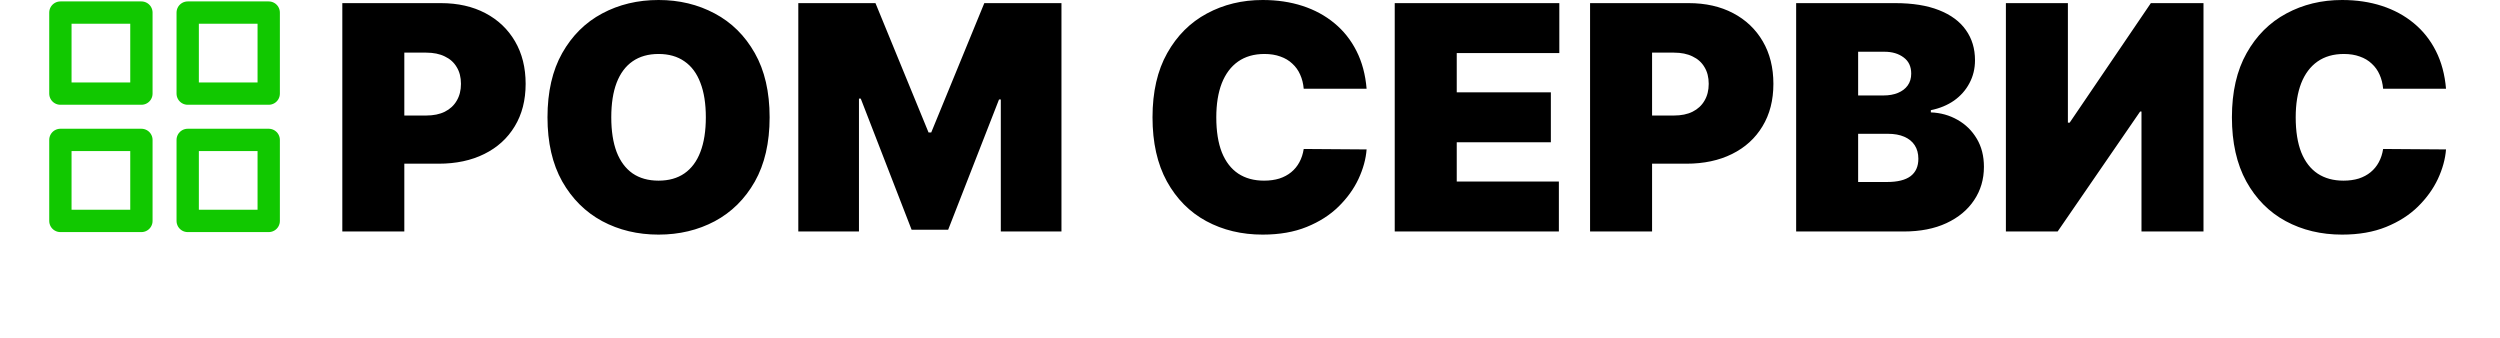
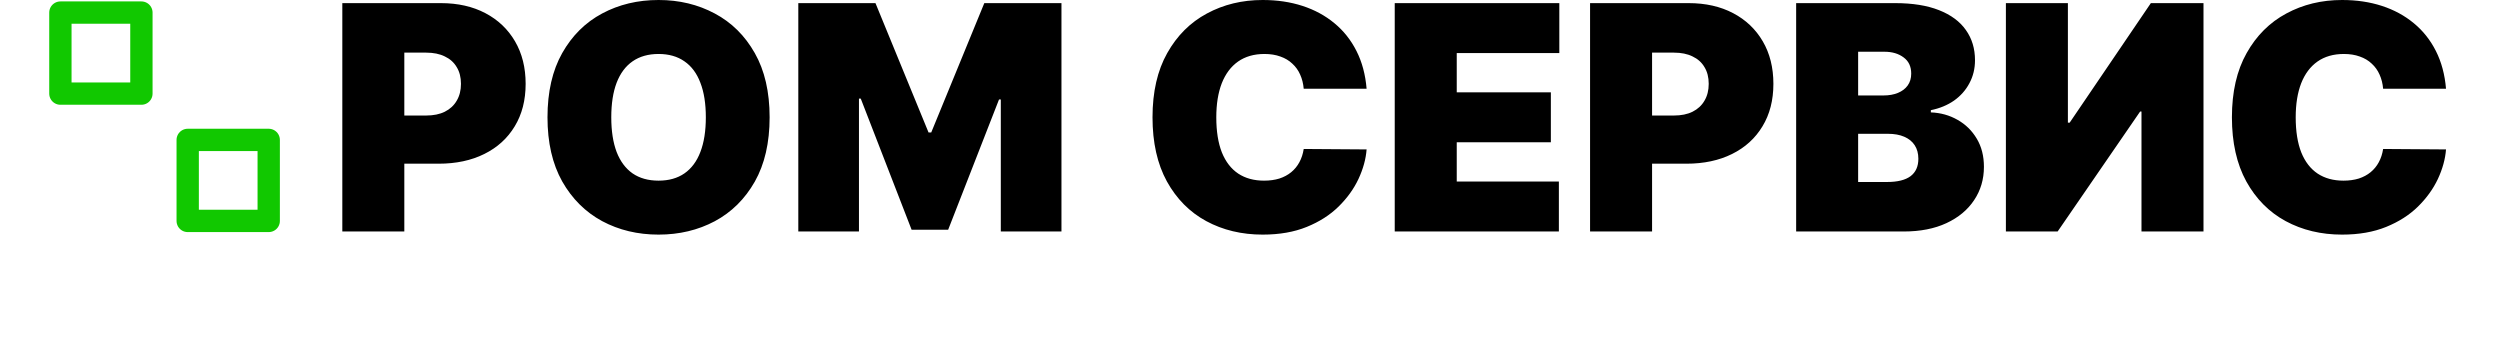
<svg xmlns="http://www.w3.org/2000/svg" viewBox="0 0 224.00 30.30" data-guides="{&quot;vertical&quot;:[],&quot;horizontal&quot;:[]}">
  <defs />
  <path fill="none" stroke="#11C800" fill-opacity="1" stroke-width="2" stroke-opacity="1" alignment-baseline="baseline" baseline-shift="baseline" stroke-linecap="round" stroke-linejoin="round" id="tSvg51e4a12033" title="Path 1" d="M12.67 1.128C10.25 1.128 7.83 1.128 5.411 1.128C5.411 3.548 5.411 5.968 5.411 8.387C7.83 8.387 10.25 8.387 12.67 8.387C12.67 5.968 12.67 3.548 12.67 1.128Z" />
-   <path fill="none" stroke="#11C800" fill-opacity="1" stroke-width="2" stroke-opacity="1" alignment-baseline="baseline" baseline-shift="baseline" stroke-linecap="round" stroke-linejoin="round" id="tSvg6c2118124f" title="Path 2" d="M24.077 1.128C21.658 1.128 19.238 1.128 16.818 1.128C16.818 3.548 16.818 5.968 16.818 8.387C19.238 8.387 21.658 8.387 24.077 8.387C24.077 5.968 24.077 3.548 24.077 1.128Z" />
  <path fill="none" stroke="#11C800" fill-opacity="1" stroke-width="2" stroke-opacity="1" alignment-baseline="baseline" baseline-shift="baseline" stroke-linecap="round" stroke-linejoin="round" id="tSvg902dfa6dbf" title="Path 3" d="M24.077 12.536C21.658 12.536 19.238 12.536 16.818 12.536C16.818 14.955 16.818 17.375 16.818 19.795C19.238 19.795 21.658 19.795 24.077 19.795C24.077 17.375 24.077 14.955 24.077 12.536Z" />
-   <path fill="none" stroke="#11C800" fill-opacity="1" stroke-width="2" stroke-opacity="1" alignment-baseline="baseline" baseline-shift="baseline" stroke-linecap="round" stroke-linejoin="round" id="tSvg54354b10c3" title="Path 4" d="M12.67 12.536C10.25 12.536 7.83 12.536 5.411 12.536C5.411 14.955 5.411 17.375 5.411 19.795C7.83 19.795 10.25 19.795 12.67 19.795C12.67 17.375 12.67 14.955 12.67 12.536Z" />
  <path fill="black" stroke="none" fill-opacity="1" stroke-width="1" stroke-opacity="1" alignment-baseline="baseline" baseline-shift="baseline" id="tSvgf1f32515be" title="Path 5" d="M30.672 20.742C30.672 13.921 30.672 7.1 30.672 0.28C33.616 0.28 36.56 0.28 39.504 0.28C41.022 0.28 42.351 0.58 43.49 1.179C44.629 1.778 45.515 2.621 46.148 3.707C46.781 4.792 47.097 6.061 47.097 7.513C47.097 8.979 46.771 10.248 46.118 11.32C45.472 12.392 44.563 13.218 43.39 13.798C42.225 14.377 40.863 14.667 39.304 14.667C37.545 14.667 35.787 14.667 34.029 14.667C34.029 13.228 34.029 11.79 34.029 10.351C35.414 10.351 36.799 10.351 38.185 10.351C38.838 10.351 39.394 10.238 39.853 10.011C40.32 9.778 40.676 9.448 40.922 9.022C41.176 8.596 41.302 8.093 41.302 7.513C41.302 6.927 41.176 6.428 40.922 6.015C40.676 5.595 40.32 5.275 39.853 5.056C39.394 4.829 38.838 4.716 38.185 4.716C37.532 4.716 36.879 4.716 36.227 4.716C36.227 10.058 36.227 15.4 36.227 20.742C34.375 20.742 32.523 20.742 30.672 20.742ZM68.958 10.511C68.958 12.789 68.515 14.71 67.629 16.276C66.743 17.834 65.547 19.017 64.042 19.823C62.537 20.622 60.858 21.021 59.007 21.021C57.142 21.021 55.456 20.619 53.951 19.812C52.452 19 51.26 17.814 50.374 16.256C49.495 14.69 49.055 12.775 49.055 10.511C49.055 8.233 49.495 6.314 50.374 4.756C51.26 3.191 52.452 2.008 53.951 1.209C55.456 0.403 57.142 0 59.007 0C60.858 0 62.537 0.403 64.042 1.209C65.547 2.008 66.743 3.191 67.629 4.756C68.515 6.314 68.958 8.233 68.958 10.511ZM63.243 10.511C63.243 9.285 63.08 8.253 62.753 7.413C62.434 6.568 61.957 5.928 61.325 5.495C60.699 5.056 59.926 4.836 59.007 4.836C58.087 4.836 57.311 5.056 56.679 5.495C56.053 5.928 55.576 6.568 55.25 7.413C54.93 8.253 54.77 9.285 54.77 10.511C54.77 11.736 54.93 12.772 55.25 13.618C55.576 14.457 56.053 15.097 56.679 15.536C57.311 15.969 58.087 16.186 59.007 16.186C59.926 16.186 60.699 15.969 61.325 15.536C61.957 15.097 62.434 14.457 62.753 13.618C63.08 12.772 63.243 11.736 63.243 10.511ZM71.528 0.28C73.833 0.28 76.137 0.28 78.442 0.28C80.027 4.143 81.612 8.006 83.198 11.87C83.278 11.87 83.358 11.87 83.438 11.87C85.023 8.006 86.608 4.143 88.194 0.28C90.498 0.28 92.803 0.28 95.107 0.28C95.107 7.1 95.107 13.921 95.107 20.742C93.296 20.742 91.484 20.742 89.672 20.742C89.672 16.799 89.672 12.855 89.672 8.912C89.619 8.912 89.566 8.912 89.512 8.912C87.994 12.802 86.475 16.692 84.956 20.582C83.864 20.582 82.772 20.582 81.679 20.582C80.16 16.665 78.642 12.749 77.123 8.832C77.07 8.832 77.017 8.832 76.963 8.832C76.963 12.802 76.963 16.772 76.963 20.742C75.151 20.742 73.34 20.742 71.528 20.742C71.528 13.921 71.528 7.1 71.528 0.28ZM122.448 7.953C120.57 7.953 118.692 7.953 116.813 7.953C116.773 7.487 116.667 7.064 116.494 6.684C116.327 6.304 116.094 5.978 115.794 5.705C115.501 5.425 115.145 5.212 114.725 5.066C114.306 4.912 113.829 4.836 113.296 4.836C112.364 4.836 111.575 5.062 110.929 5.515C110.289 5.968 109.803 6.617 109.47 7.463C109.143 8.309 108.98 9.325 108.98 10.511C108.98 11.763 109.146 12.812 109.48 13.658C109.82 14.497 110.309 15.13 110.948 15.556C111.588 15.976 112.357 16.186 113.256 16.186C113.769 16.186 114.229 16.122 114.635 15.996C115.042 15.863 115.395 15.673 115.694 15.427C115.994 15.18 116.238 14.884 116.424 14.537C116.616 14.184 116.746 13.788 116.813 13.348C118.692 13.361 120.57 13.375 122.448 13.388C122.382 14.254 122.138 15.137 121.719 16.036C121.3 16.928 120.704 17.754 119.931 18.514C119.165 19.266 118.216 19.872 117.083 20.332C115.951 20.792 114.635 21.021 113.136 21.021C111.258 21.021 109.573 20.619 108.081 19.812C106.596 19.007 105.42 17.821 104.554 16.256C103.695 14.69 103.265 12.775 103.265 10.511C103.265 8.233 103.705 6.314 104.584 4.756C105.463 3.191 106.649 2.008 108.141 1.209C109.633 0.403 111.298 0 113.136 0C114.428 0 115.618 0.176 116.703 0.529C117.789 0.882 118.742 1.399 119.561 2.078C120.38 2.751 121.04 3.58 121.539 4.566C122.039 5.552 122.342 6.681 122.448 7.953ZM124.968 20.742C124.968 13.921 124.968 7.1 124.968 0.28C129.884 0.28 134.8 0.28 139.715 0.28C139.715 1.772 139.715 3.264 139.715 4.756C136.651 4.756 133.588 4.756 130.524 4.756C130.524 5.928 130.524 7.1 130.524 8.273C133.335 8.273 136.146 8.273 138.957 8.273C138.957 9.765 138.957 11.257 138.957 12.749C136.146 12.749 133.335 12.749 130.524 12.749C130.524 13.921 130.524 15.093 130.524 16.266C133.574 16.266 136.625 16.266 139.675 16.266C139.675 17.758 139.675 19.25 139.675 20.742C134.773 20.742 129.871 20.742 124.968 20.742ZM142.47 20.742C142.47 13.921 142.47 7.1 142.47 0.28C145.415 0.28 148.359 0.28 151.303 0.28C152.822 0.28 154.151 0.58 155.289 1.179C156.429 1.778 157.314 2.621 157.947 3.707C158.58 4.792 158.896 6.061 158.896 7.513C158.896 8.979 158.57 10.248 157.917 11.32C157.271 12.392 156.362 13.218 155.19 13.798C154.024 14.377 152.662 14.667 151.103 14.667C149.344 14.667 147.586 14.667 145.827 14.667C145.827 13.228 145.827 11.79 145.827 10.351C147.213 10.351 148.598 10.351 149.984 10.351C150.637 10.351 151.194 10.238 151.652 10.011C152.119 9.778 152.475 9.448 152.721 9.022C152.975 8.596 153.101 8.093 153.101 7.513C153.101 6.927 152.975 6.428 152.721 6.015C152.475 5.595 152.119 5.275 151.652 5.056C151.194 4.829 150.637 4.716 149.984 4.716C149.331 4.716 148.679 4.716 148.026 4.716C148.026 10.058 148.026 15.4 148.026 20.742C146.174 20.742 144.322 20.742 142.47 20.742ZM160.935 20.742C160.935 13.921 160.935 7.1 160.935 0.28C163.892 0.28 166.85 0.28 169.807 0.28C171.365 0.28 172.674 0.49 173.733 0.909C174.799 1.329 175.602 1.922 176.141 2.688C176.687 3.454 176.96 4.356 176.96 5.395C176.96 6.148 176.793 6.834 176.461 7.453C176.134 8.073 175.674 8.592 175.083 9.012C174.489 9.425 173.797 9.711 173.004 9.871C173.004 9.938 173.004 10.005 173.004 10.071C173.883 10.104 174.682 10.328 175.402 10.741C176.121 11.147 176.694 11.71 177.12 12.429C177.547 13.142 177.76 13.981 177.76 14.947C177.76 16.066 177.466 17.062 176.88 17.934C176.301 18.807 175.475 19.493 174.403 19.992C173.331 20.492 172.052 20.742 170.566 20.742C167.355 20.742 164.145 20.742 160.935 20.742ZM166.489 16.306C167.355 16.306 168.221 16.306 169.088 16.306C170.02 16.306 170.719 16.132 171.186 15.786C171.652 15.433 171.885 14.914 171.885 14.227C171.885 13.748 171.774 13.342 171.555 13.009C171.335 12.675 171.022 12.422 170.615 12.249C170.216 12.076 169.734 11.989 169.168 11.989C168.275 11.989 167.382 11.989 166.489 11.989C166.489 13.428 166.489 14.867 166.489 16.306ZM166.489 8.553C167.249 8.553 168.008 8.553 168.767 8.553C169.254 8.553 169.684 8.476 170.056 8.323C170.429 8.169 170.719 7.95 170.926 7.663C171.139 7.37 171.245 7.014 171.245 6.594C171.245 5.961 171.019 5.479 170.566 5.146C170.113 4.806 169.54 4.636 168.847 4.636C168.061 4.636 167.275 4.636 166.489 4.636C166.489 5.941 166.489 7.247 166.489 8.553ZM179.728 0.28C181.58 0.28 183.431 0.28 185.283 0.28C185.283 3.85 185.283 7.42 185.283 10.99C185.336 10.99 185.389 10.99 185.443 10.99C187.868 7.42 190.292 3.85 192.717 0.28C194.289 0.28 195.861 0.28 197.433 0.28C197.433 7.1 197.433 13.921 197.433 20.742C195.581 20.742 193.729 20.742 191.877 20.742C191.877 17.158 191.877 13.575 191.877 9.991C191.837 9.991 191.797 9.991 191.757 9.991C189.293 13.575 186.828 17.158 184.364 20.742C182.819 20.742 181.273 20.742 179.728 20.742C179.728 13.921 179.728 7.1 179.728 0.28ZM219.163 7.953C217.285 7.953 215.406 7.953 213.528 7.953C213.488 7.487 213.382 7.064 213.209 6.684C213.042 6.304 212.809 5.978 212.509 5.705C212.216 5.425 211.86 5.212 211.44 5.066C211.021 4.912 210.544 4.836 210.011 4.836C209.079 4.836 208.29 5.062 207.644 5.515C207.004 5.968 206.518 6.617 206.185 7.463C205.858 8.309 205.695 9.325 205.695 10.511C205.695 11.763 205.861 12.812 206.195 13.658C206.535 14.497 207.024 15.13 207.663 15.556C208.303 15.976 209.072 16.186 209.971 16.186C210.484 16.186 210.944 16.122 211.35 15.996C211.757 15.863 212.11 15.673 212.409 15.427C212.709 15.18 212.953 14.884 213.139 14.537C213.331 14.184 213.461 13.788 213.528 13.348C215.406 13.361 217.285 13.375 219.163 13.388C219.097 14.254 218.853 15.137 218.434 16.036C218.015 16.928 217.418 17.754 216.646 18.514C215.88 19.266 214.931 19.872 213.798 20.332C212.666 20.792 211.35 21.021 209.851 21.021C207.973 21.021 206.288 20.619 204.796 19.812C203.311 19.007 202.135 17.821 201.269 16.256C200.41 14.69 199.98 12.775 199.98 10.511C199.98 8.233 200.419 6.314 201.299 4.756C202.178 3.191 203.364 2.008 204.856 1.209C206.348 0.403 208.013 0 209.851 0C211.143 0 212.333 0.176 213.418 0.529C214.504 0.882 215.457 1.399 216.276 2.078C217.095 2.751 217.755 3.58 218.254 4.566C218.754 5.552 219.057 6.681 219.163 7.953Z" />
</svg>